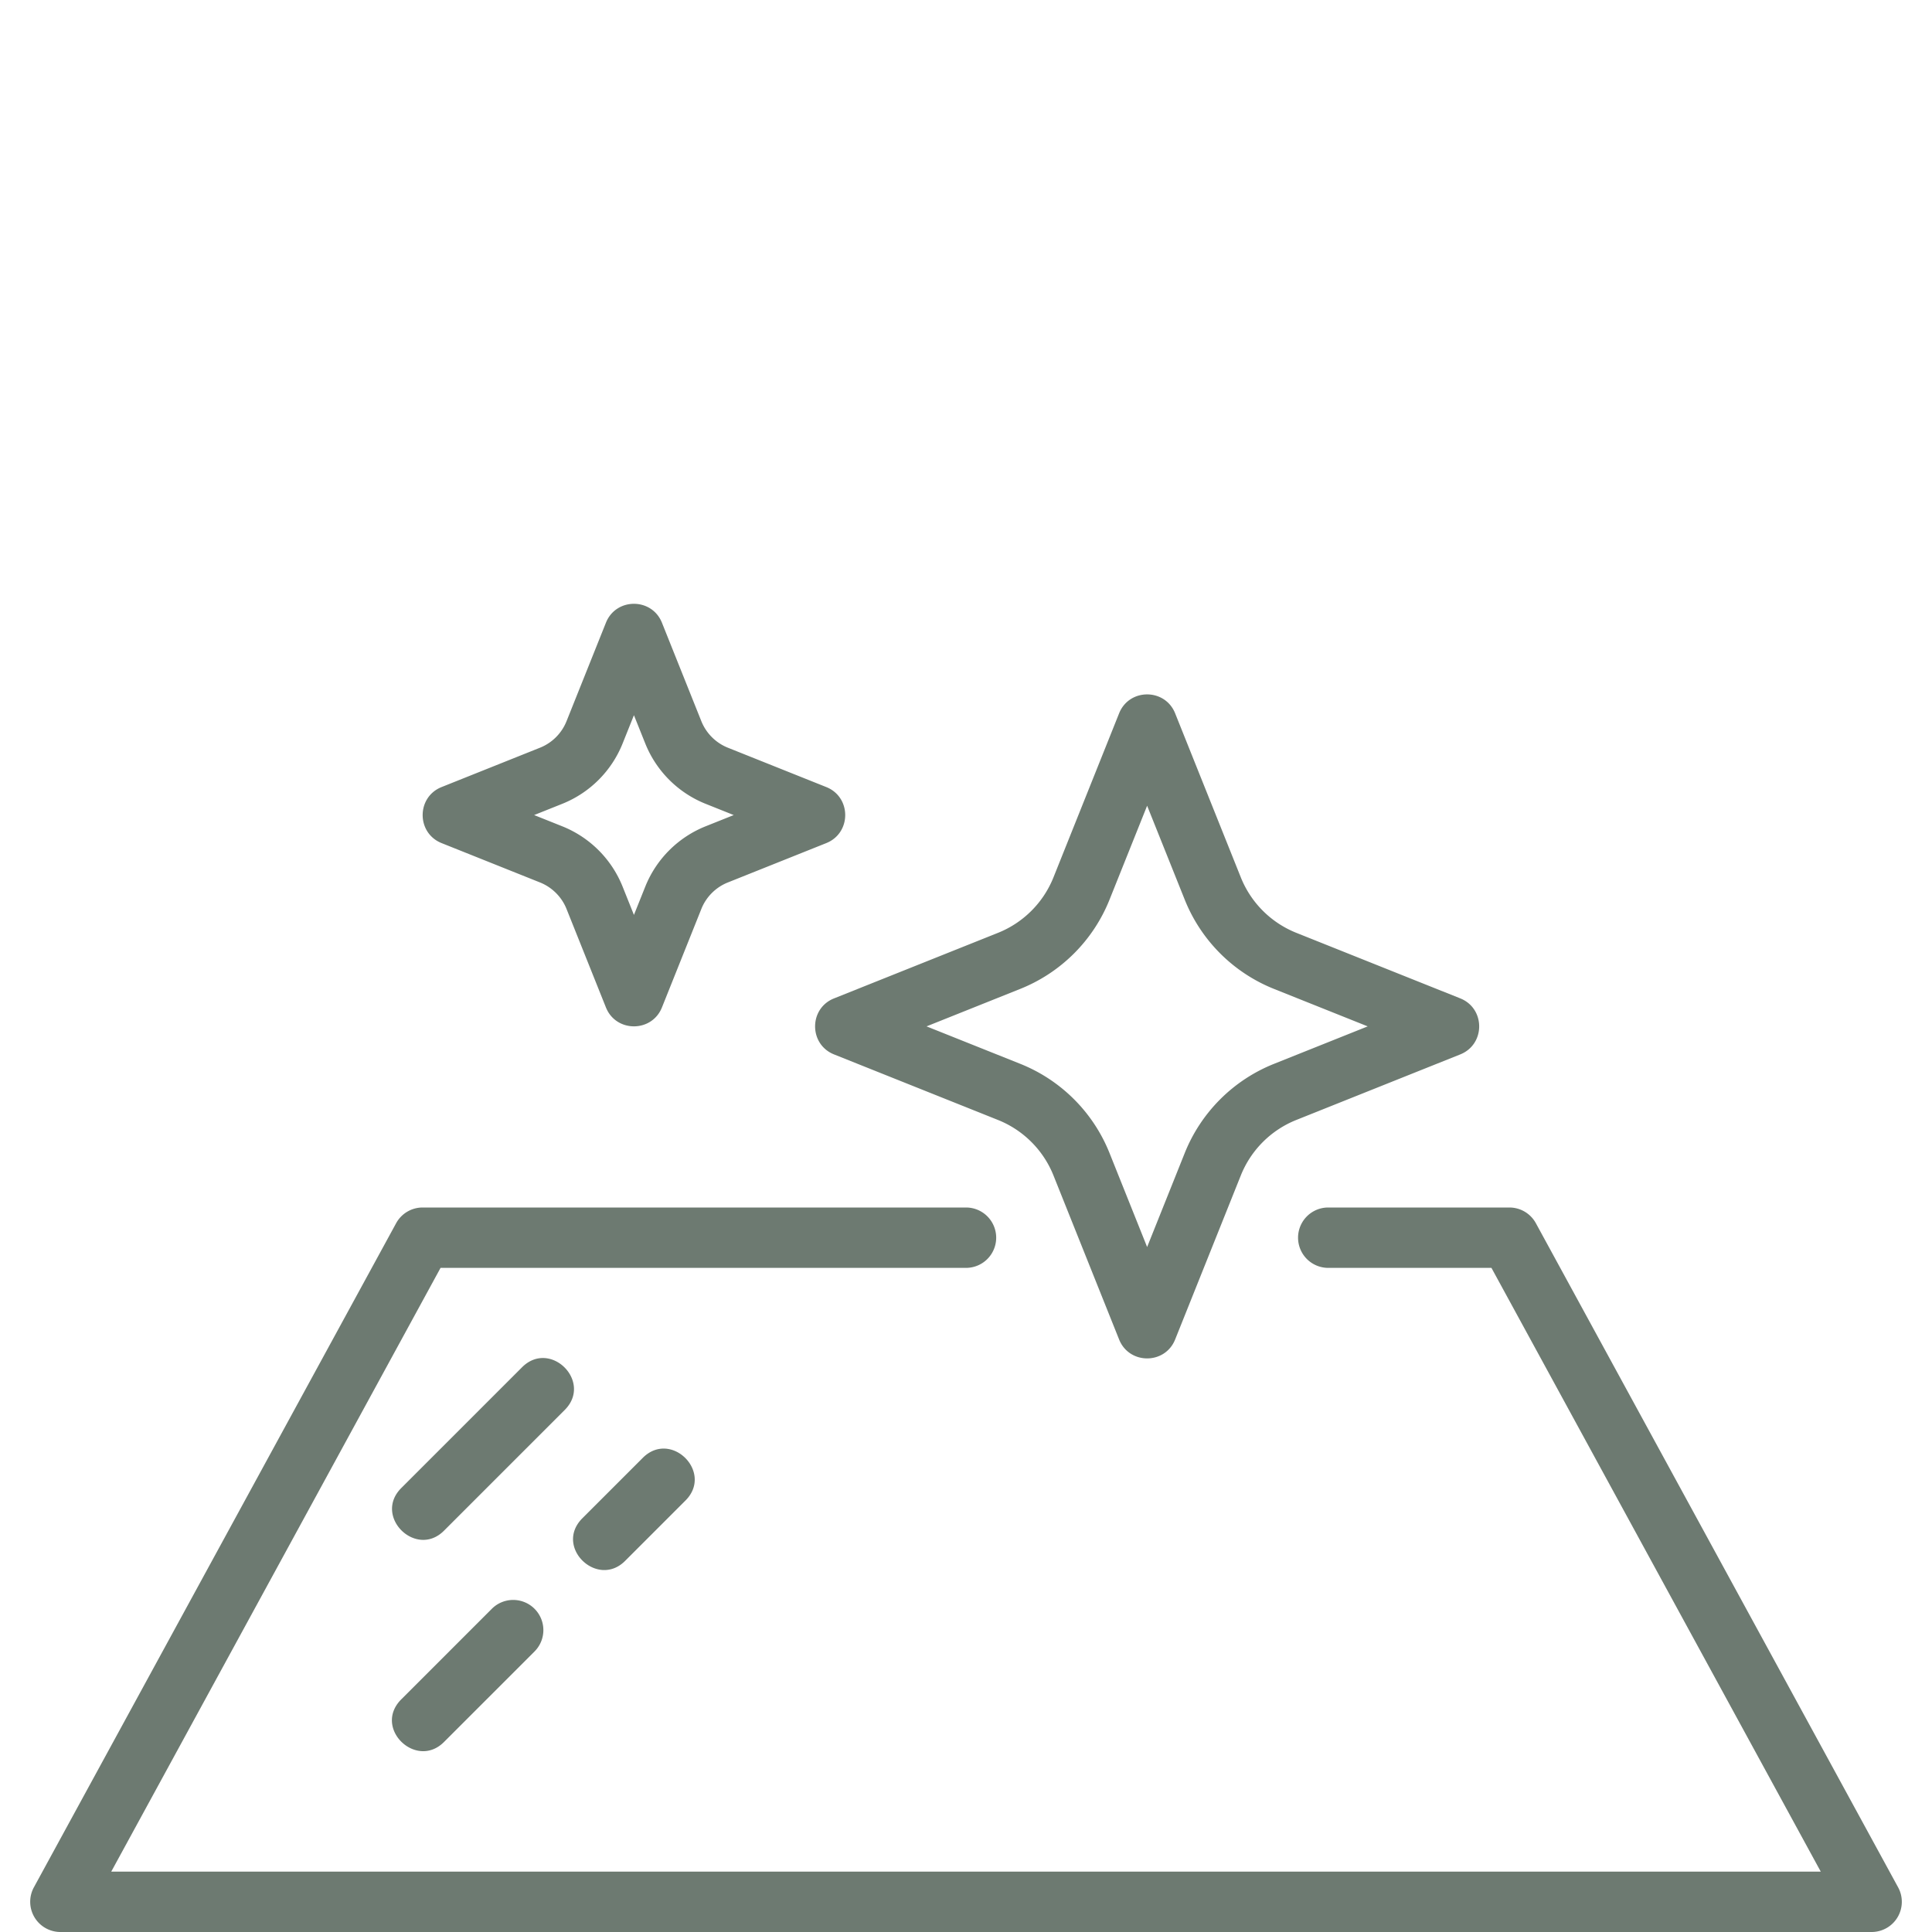
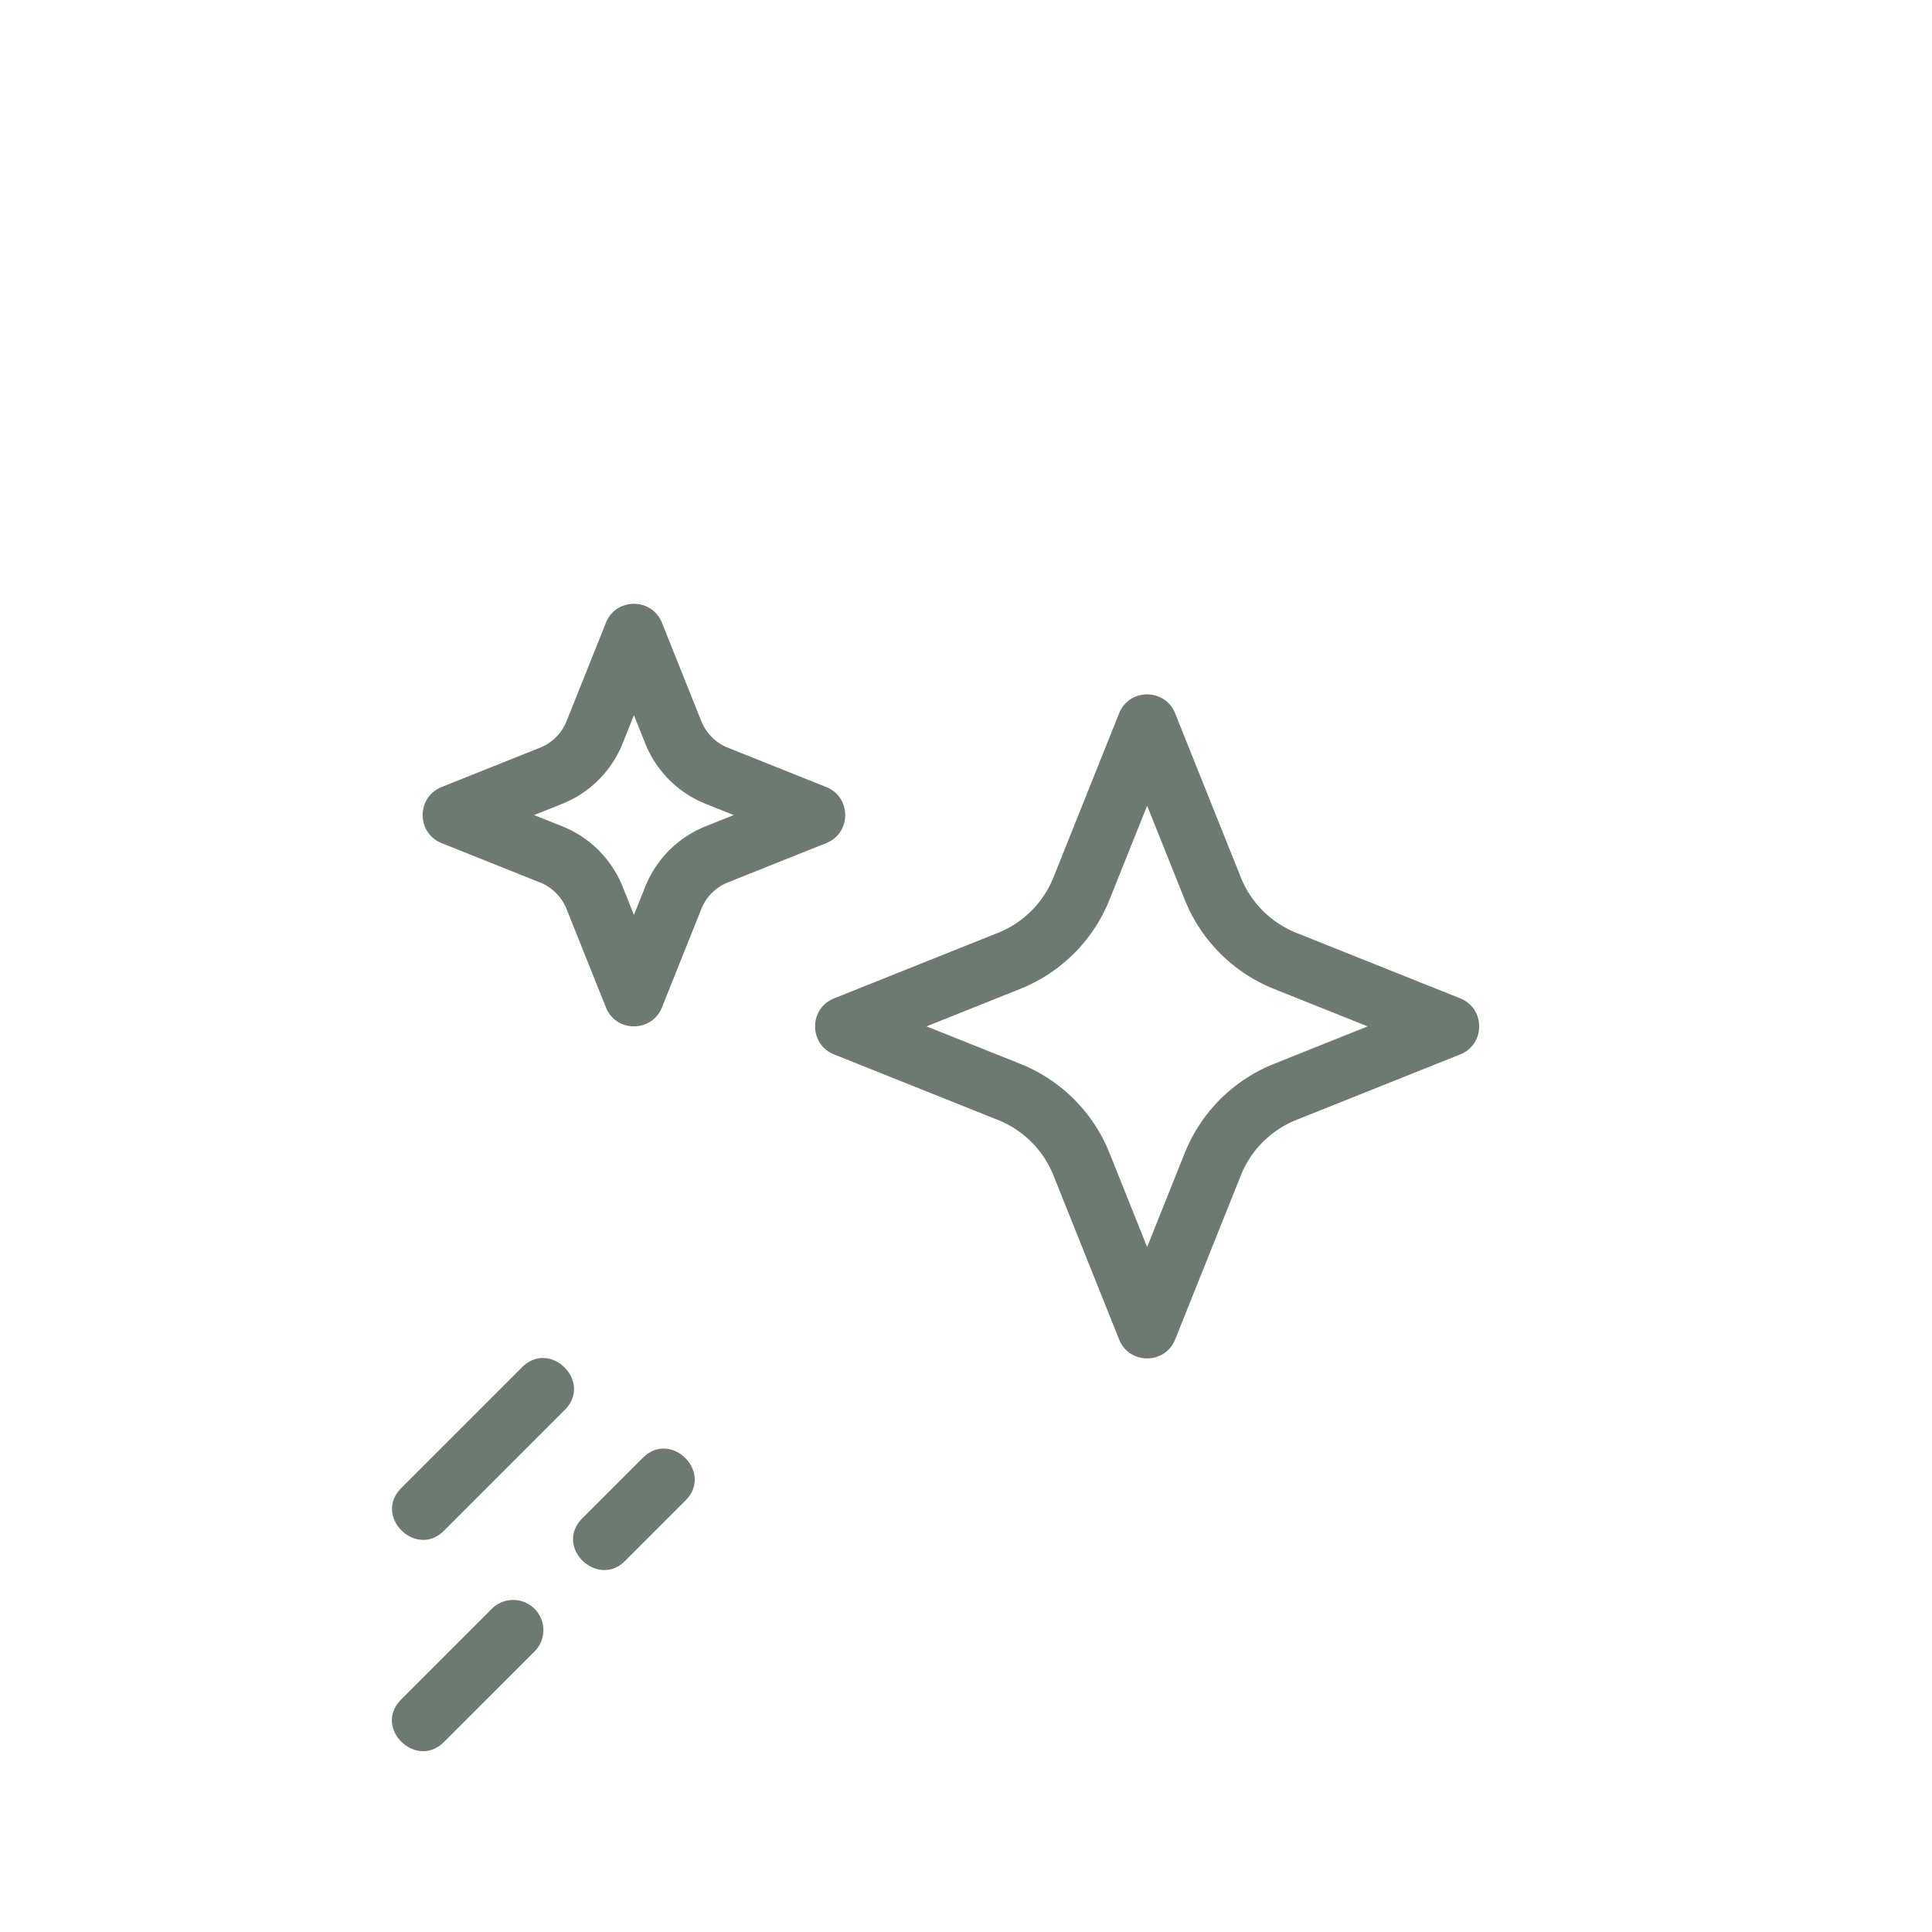
<svg xmlns="http://www.w3.org/2000/svg" version="1.1" width="512" height="512" x="0" y="0" viewBox="0 0 64 64" style="enable-background:new 0 0 512 512" xml:space="preserve" class="">
  <g transform="matrix(1,0,0,1,0,10)">
-     <path d="m62.878 52.521-12-22A1 1 0 0 0 50 30h-6a1 1 0 0 0 0 2h5.406l10.909 20H3.685l10.909-20H32a1 1 0 0 0 0-2H14a1 1 0 0 0-.878.521l-12 22A1.001 1.001 0 0 0 2 54h60a1 1 0 0 0 .878-1.479z" fill="#6d7a71" opacity="1" data-original="#000000" />
    <path d="m17.293 35.293-4 4c-.937.937.488 2.34 1.414 1.414l4-4c.936-.936-.479-2.349-1.414-1.414zM20.707 41.707l2-2c.936-.936-.479-2.349-1.414-1.414l-2 2c-.948.948.492 2.336 1.414 1.414zM16.293 43.293l-3 3c-.948.948.492 2.336 1.414 1.414l3-3a.999.999 0 1 0-1.414-1.414zM27.629 24.929l5.435 2.173a3.3 3.3 0 0 1 1.831 1.83l2.177 5.44c.334.835 1.521.837 1.856 0l2.178-5.44a3.3 3.3 0 0 1 1.831-1.83l5.435-2.173c.837-.334.837-1.523 0-1.857l-5.435-2.173a3.302 3.302 0 0 1-1.831-1.829l-2.178-5.44c-.334-.835-1.521-.837-1.856 0l-2.177 5.44a3.3 3.3 0 0 1-1.831 1.83l-5.435 2.173c-.837.333-.837 1.521 0 1.856zm6.177-2.174a5.309 5.309 0 0 0 2.945-2.944L38 16.691l1.25 3.122a5.31 5.31 0 0 0 2.945 2.943L45.307 24l-3.113 1.245a5.307 5.307 0 0 0-2.945 2.943L38 31.309l-1.249-3.121a5.306 5.306 0 0 0-2.945-2.944L30.693 24zM14.629 17.929l3.261 1.304c.397.159.717.478.876.875l1.306 3.264c.334.835 1.521.837 1.856 0l1.306-3.264c.159-.398.479-.717.876-.875l3.261-1.304c.837-.335.837-1.523 0-1.857l-3.261-1.304a1.581 1.581 0 0 1-.876-.875l-1.306-3.264c-.334-.835-1.521-.837-1.856 0l-1.306 3.264a1.575 1.575 0 0 1-.876.875l-3.261 1.304c-.837.334-.837 1.522 0 1.857zm4.003-1.304a3.59 3.59 0 0 0 1.99-1.989l.378-.944.378.944a3.59 3.59 0 0 0 1.99 1.989l.938.375-.938.375a3.59 3.59 0 0 0-1.99 1.989l-.378.944-.378-.944a3.59 3.59 0 0 0-1.99-1.989L17.694 17z" fill="#6d7a71" opacity="1" data-original="#000000" />
  </g>
</svg>